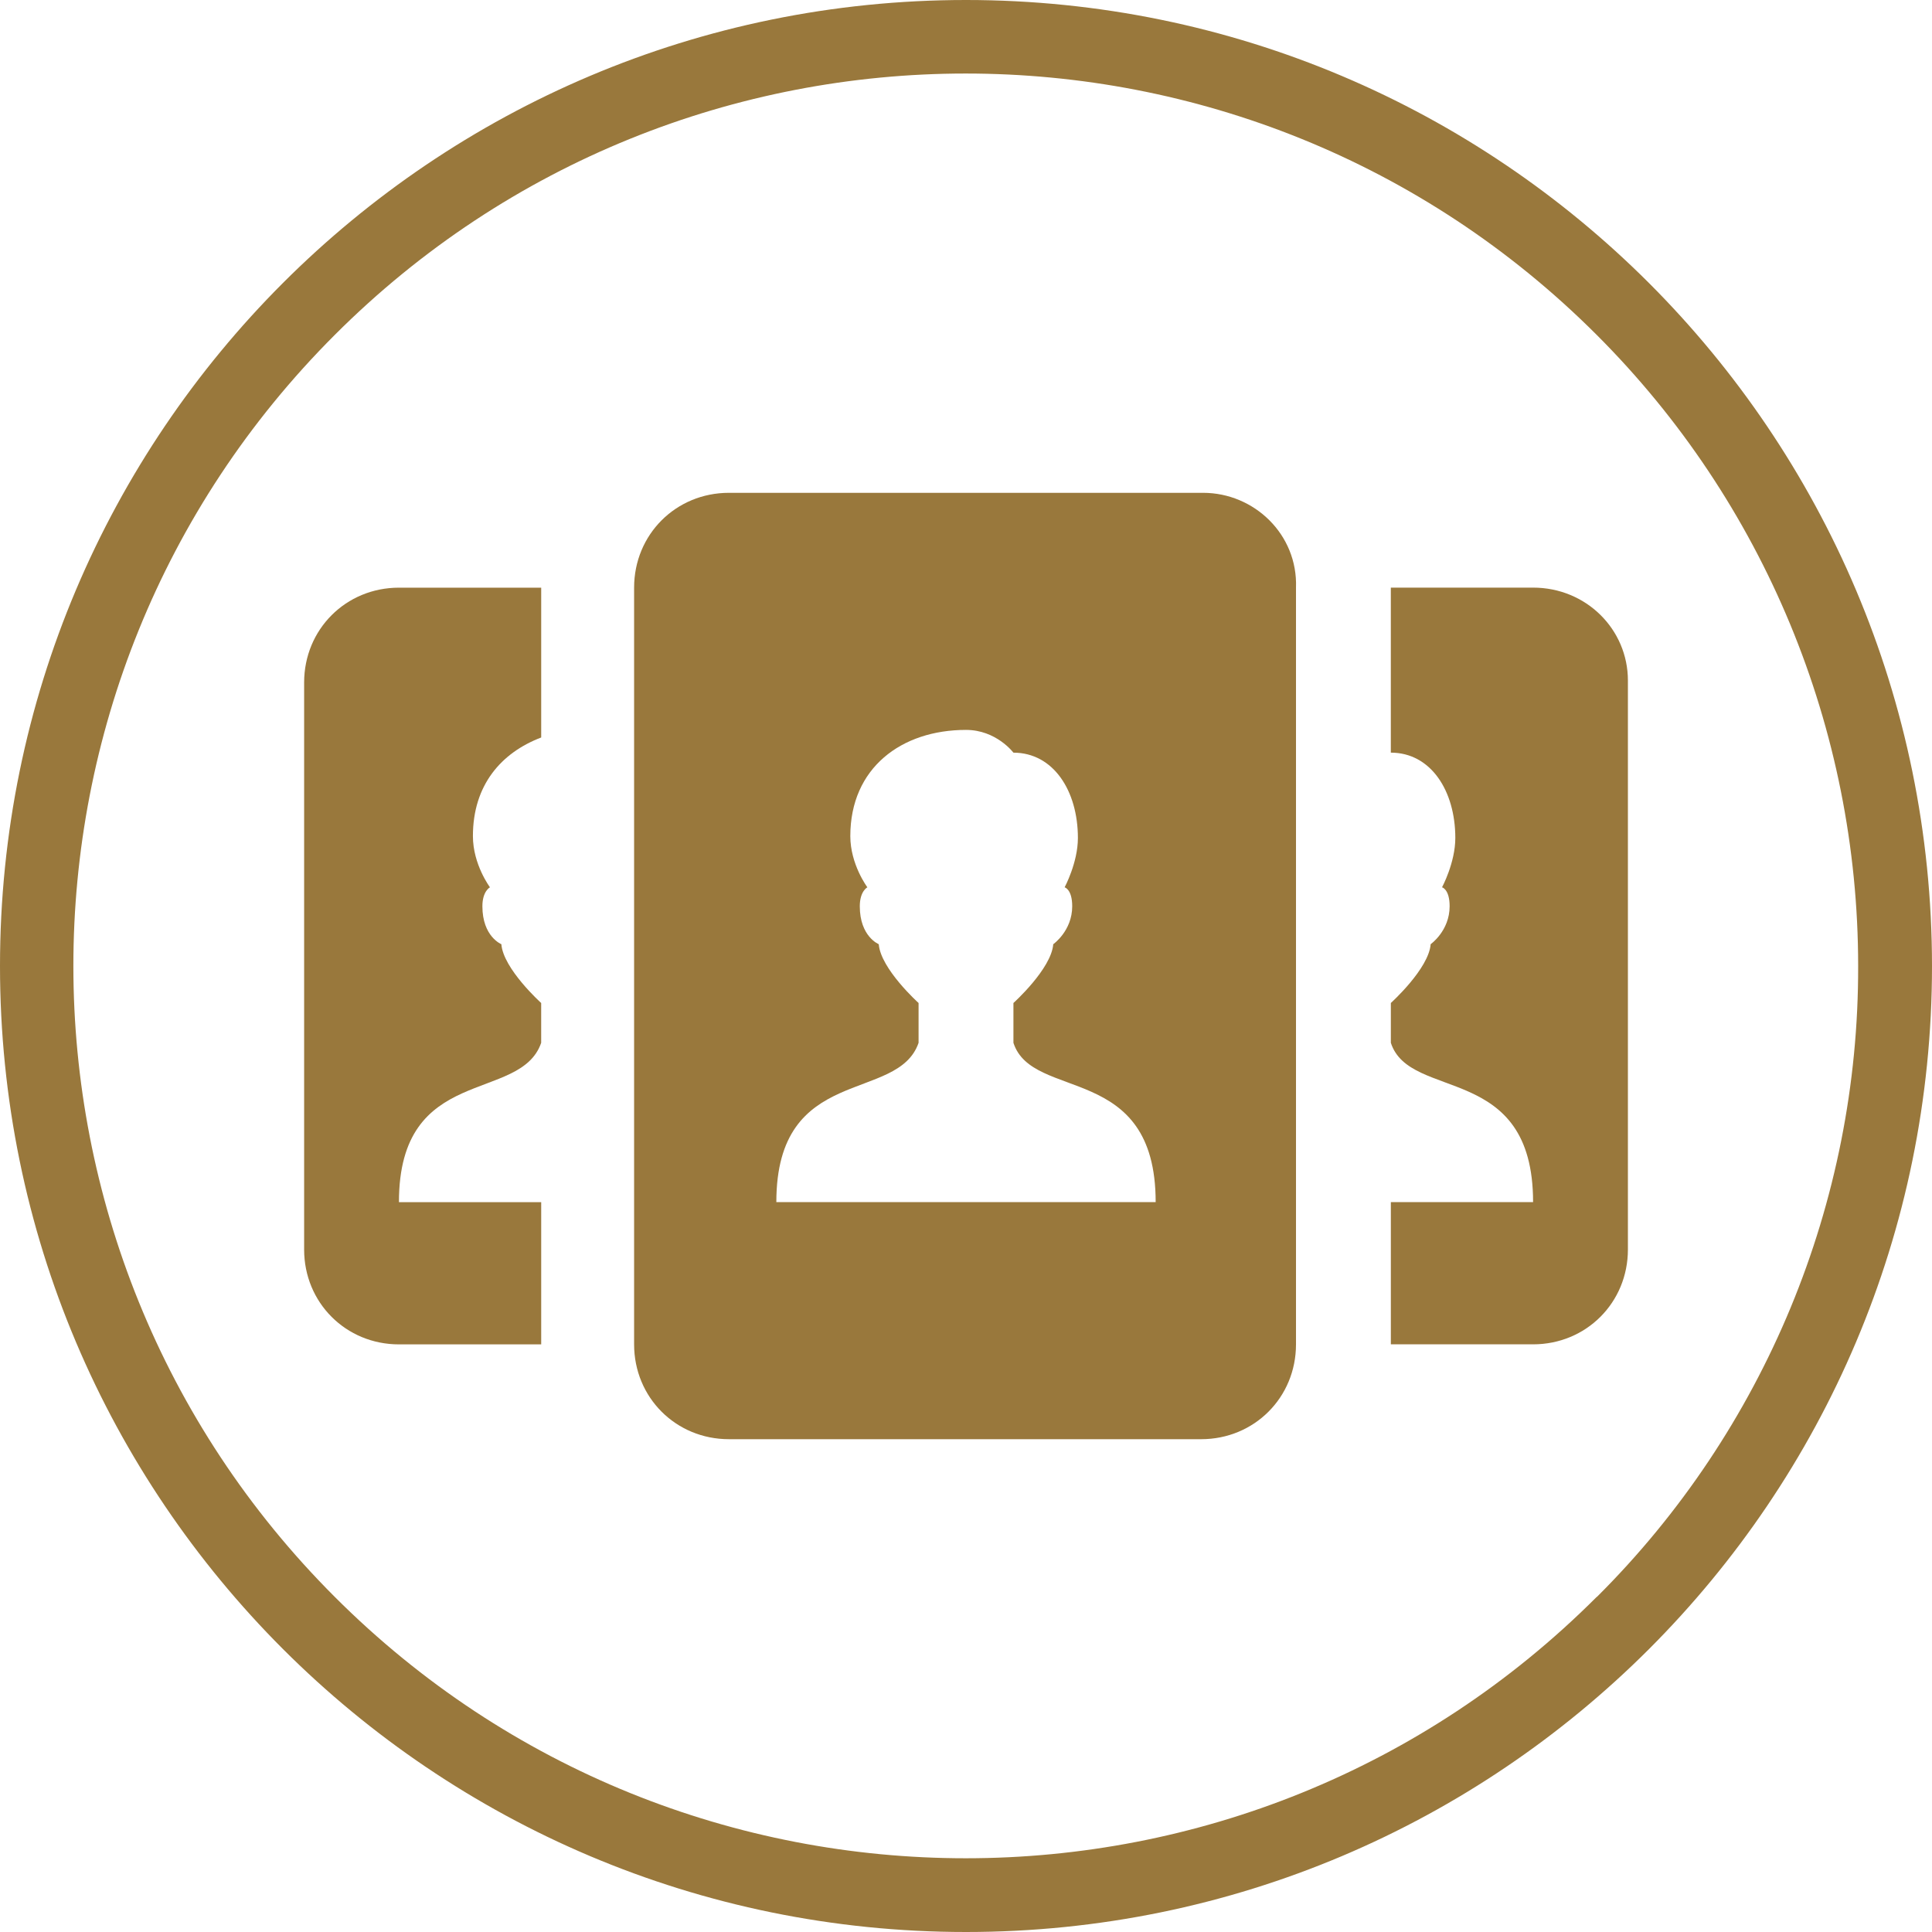
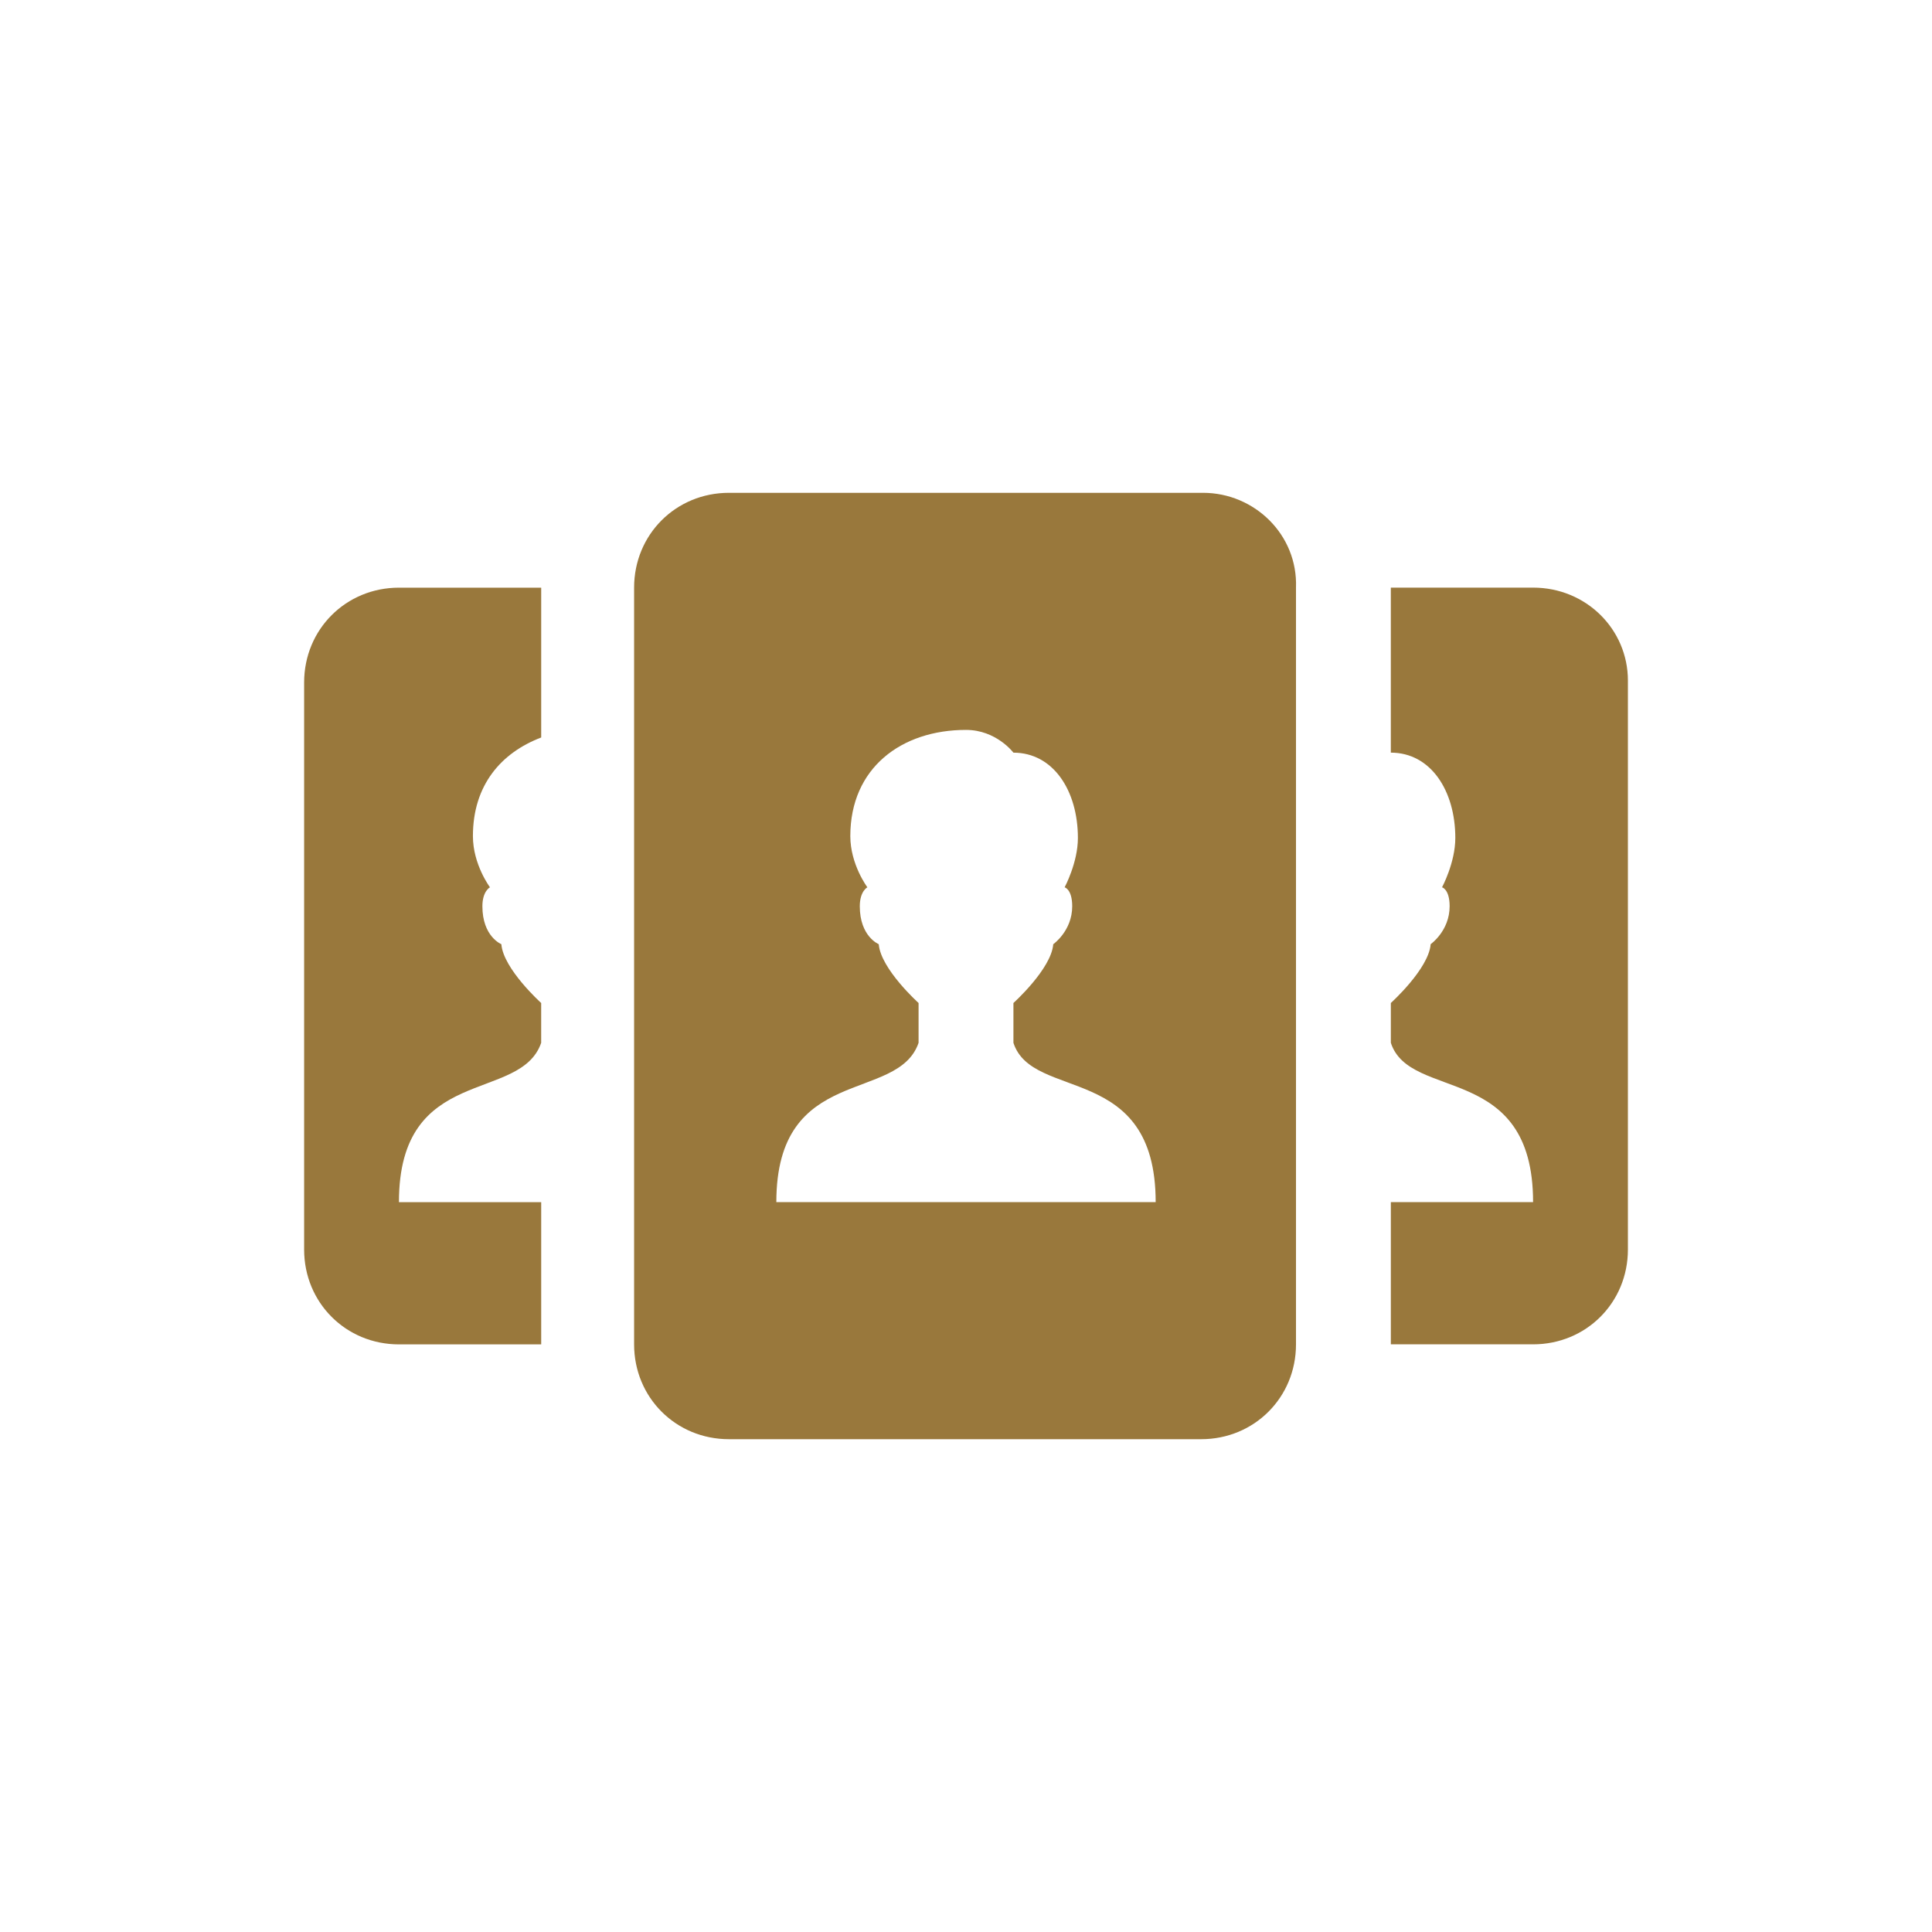
<svg xmlns="http://www.w3.org/2000/svg" id="a" width="108" height="108" viewBox="0 0 108 108">
-   <path d="M54,0C24.18,0,0,24.18,0,54s24.18,54,54,54,54-24.18,54-54h0C107.99,24.18,83.82.01,54,0ZM89.263,89.262c-19.471,19.482-51.063,19.492-70.545.01-19.482-19.471-19.492-51.063-.01-70.545,19.471-19.482,51.063-19.492,70.545-.01,9.362,9.352,14.619,22.043,14.619,35.283.031,13.23-5.226,25.931-14.598,35.262h-.011Z" fill="#99783c" />
  <path d="M85.699,32.85h-7.951v9.223c2.226,0,3.605,2.12,3.605,4.771,0,1.378-.742,2.756-.742,2.756,0,0,.424.106.424,1.06,0,1.378-1.06,2.12-1.06,2.12-.106,1.378-2.226,3.287-2.226,3.287v2.226c1.06,3.287,7.951,1.06,7.951,8.905h-7.951v7.951h7.951c2.968,0,5.301-2.332,5.301-5.301v-31.805c0-2.862-2.332-5.195-5.301-5.195Z" fill="#99783c" />
  <path d="M67.252,27.549h-26.504c-2.968,0-5.301,2.332-5.301,5.301v42.301c0,2.968,2.332,5.301,5.301,5.301h26.398c2.968,0,5.301-2.332,5.301-5.301v-42.301c.106-2.968-2.332-5.301-5.195-5.301ZM43.398,67.199c0-7.739,6.785-5.513,7.951-8.905v-2.226s-2.12-1.908-2.226-3.287c0,0-1.06-.424-1.06-2.12,0-.848.424-1.06.424-1.06,0,0-.954-1.272-.954-2.862,0-3.817,2.862-5.937,6.467-5.937,1.696,0,2.65,1.272,2.65,1.272,2.226,0,3.605,2.12,3.605,4.771,0,1.378-.742,2.756-.742,2.756,0,0,.424.106.424,1.06,0,1.378-1.06,2.12-1.06,2.12-.106,1.378-2.226,3.287-2.226,3.287v2.226c1.06,3.287,7.951,1.06,7.951,8.905h-21.203Z" fill="#99783c" />
  <path d="M22.301,67.199c0-7.739,6.785-5.513,7.951-8.905v-2.226s-2.12-1.908-2.226-3.287c0,0-1.06-.424-1.06-2.12,0-.848.424-1.06.424-1.06,0,0-.954-1.272-.954-2.862,0-2.862,1.59-4.665,3.817-5.513v-8.375h-7.951c-2.968,0-5.301,2.332-5.301,5.301v31.699c0,2.968,2.332,5.301,5.301,5.301h7.951v-7.951h-7.951Z" fill="#99783c" />
</svg>